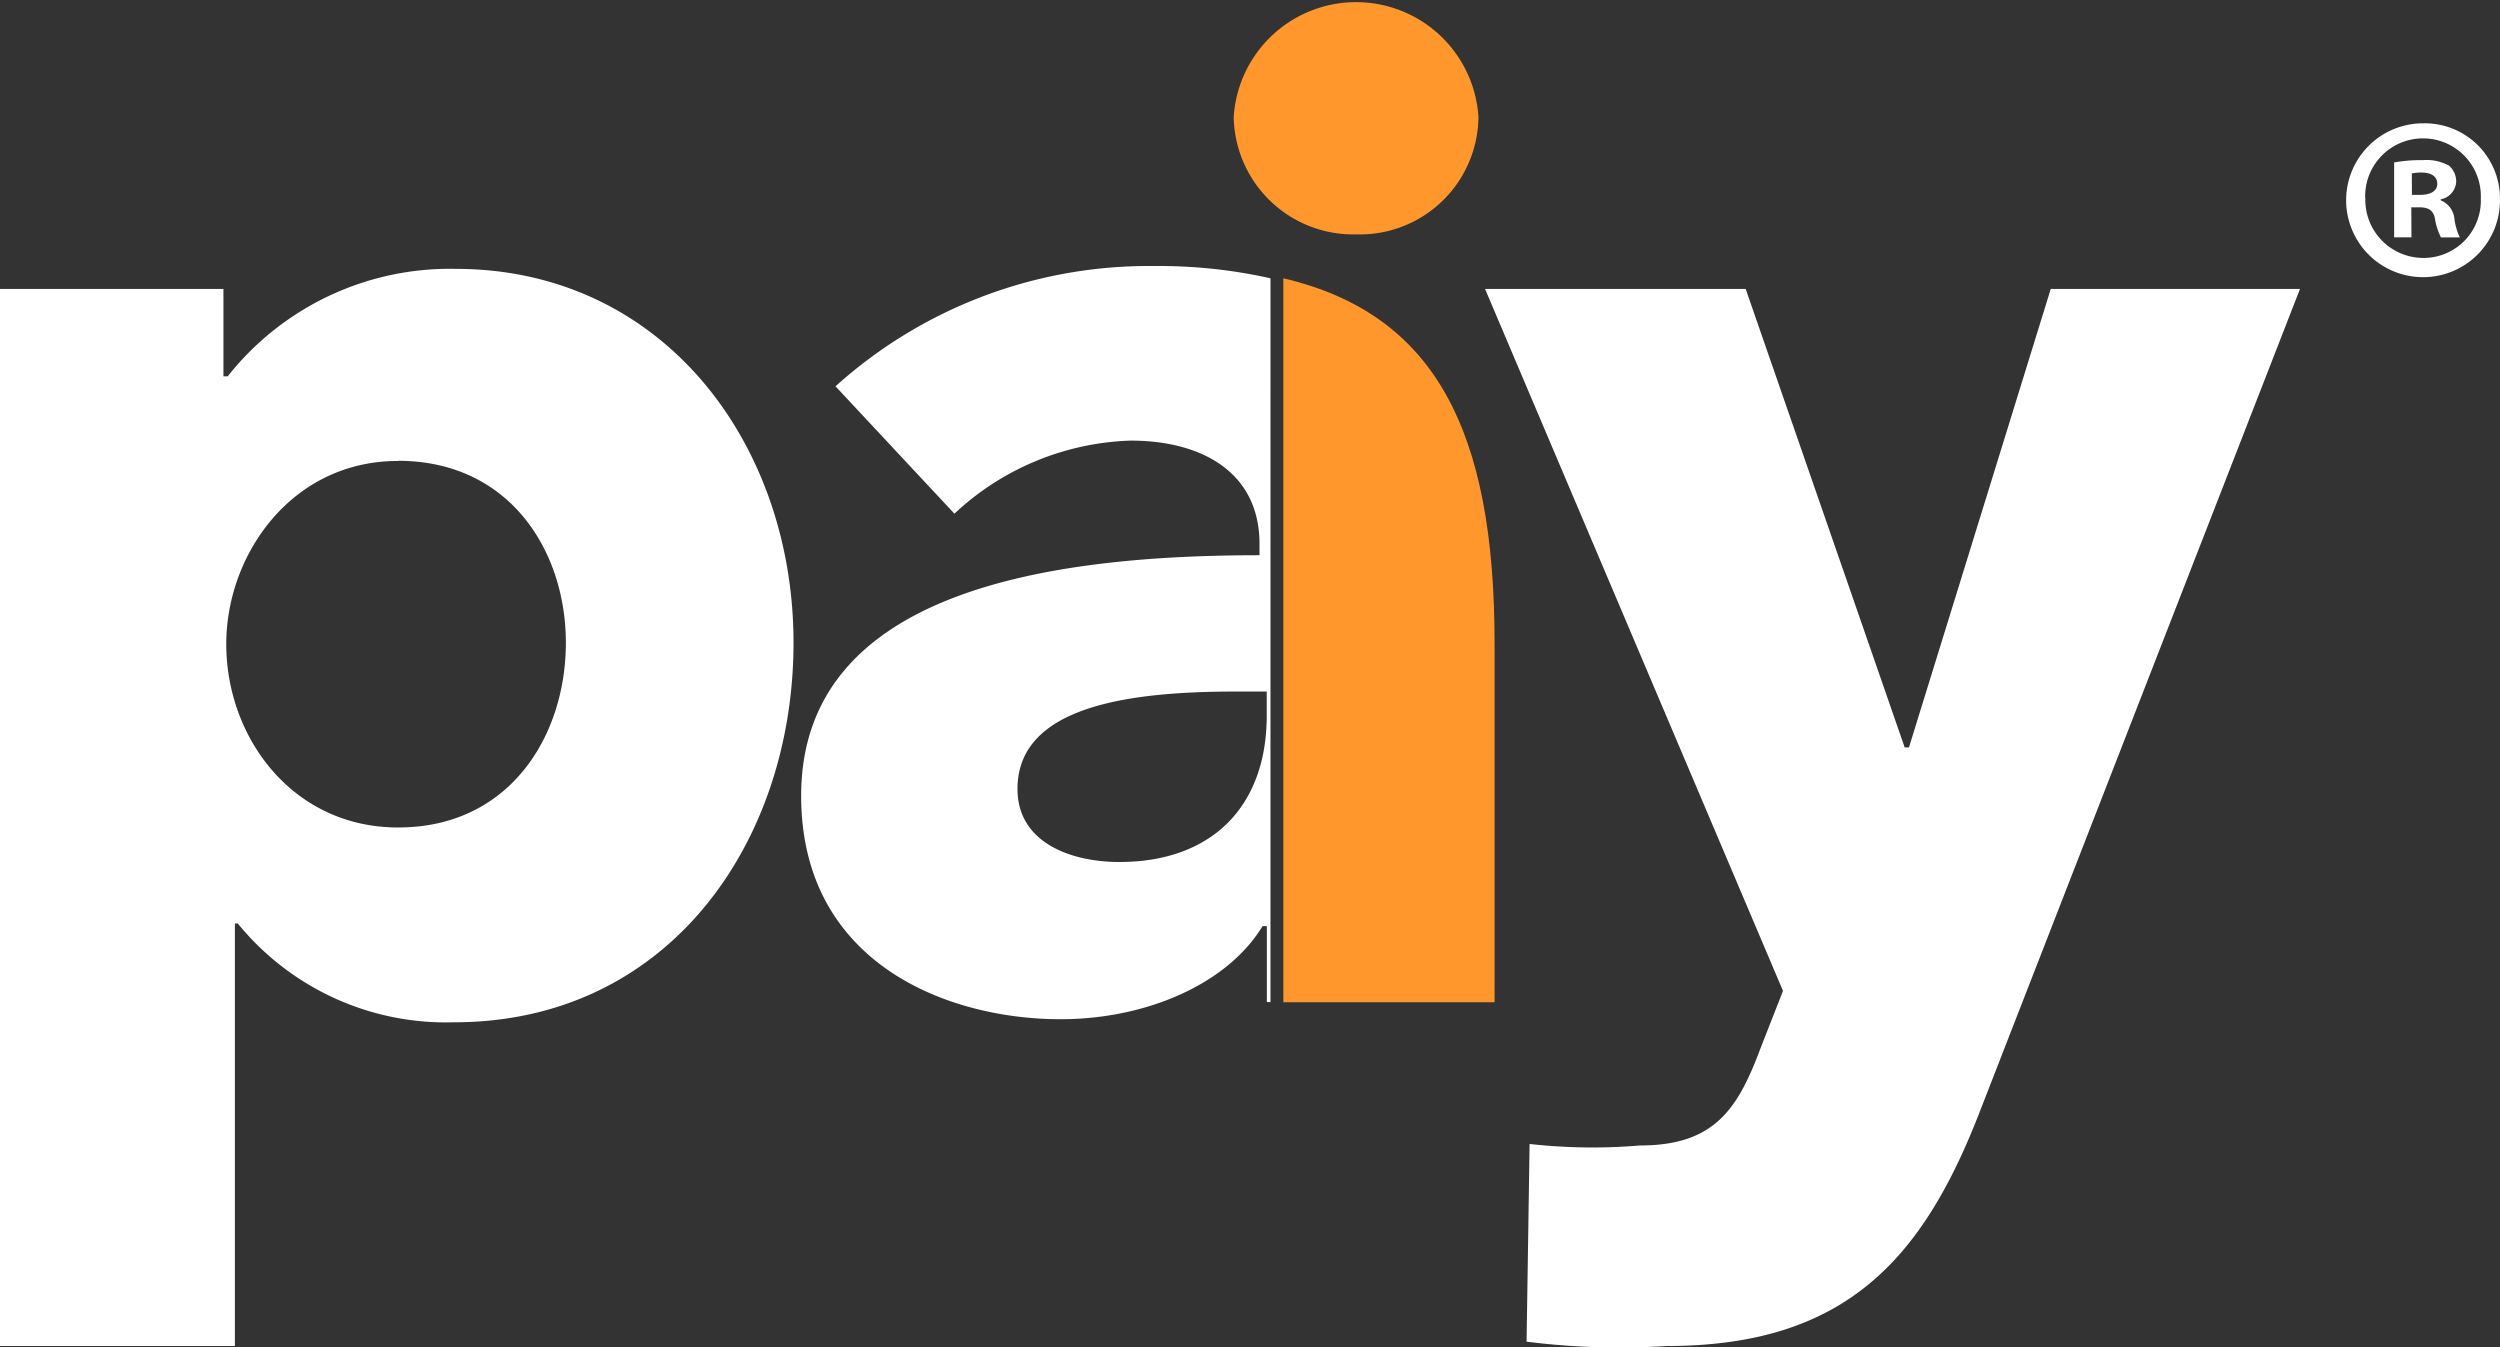
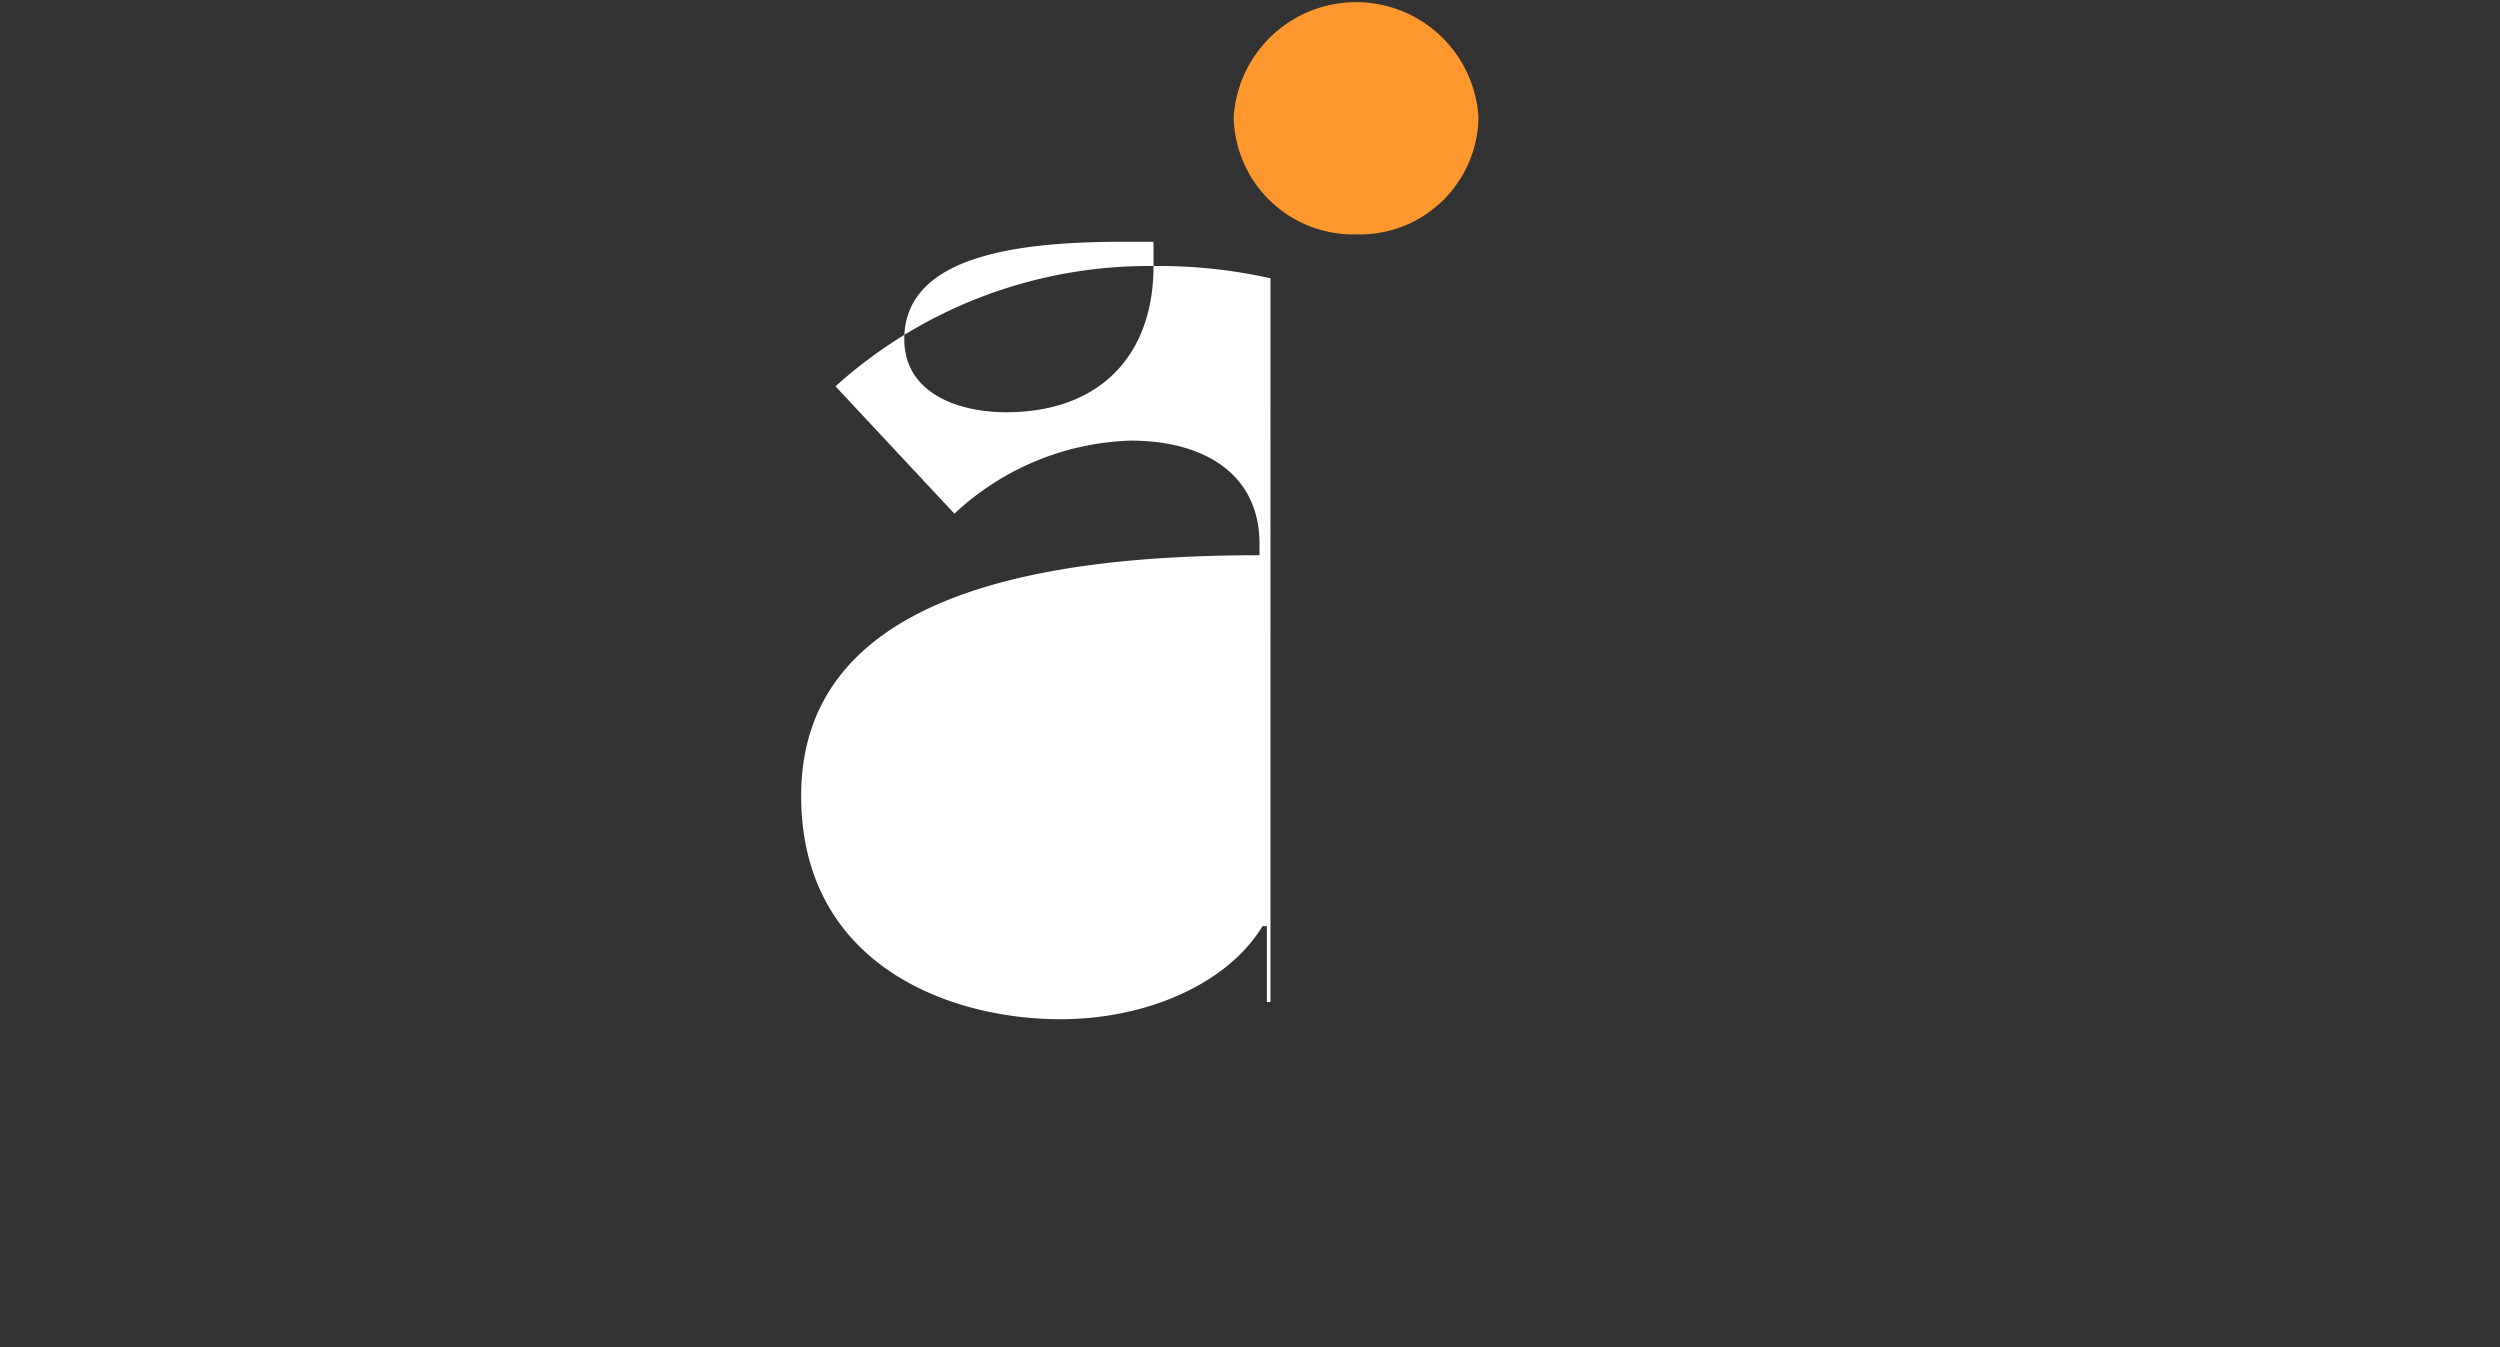
<svg xmlns="http://www.w3.org/2000/svg" width="93.785" height="50.534" viewBox="0 0 93.785 50.534">
  <rect x="0" y="0" width="93.785" height="50.534" fill="#333333" stroke="none" />
  <defs>
    <style>.a{fill:#fff;}.b{fill:#ff972c;}</style>
  </defs>
-   <path class="a" d="M17.033,85.264A10.072,10.072,0,0,1,8.92,81.557H8.812V97.408H0V57.752H8.382v3.279h.161A10.624,10.624,0,0,1,17.088,57c7.786,0,12.68,6.556,12.68,14.025S25.093,85.264,17.033,85.264Zm-2.1-21.057c-3.967-.007-6.445,3.486-6.445,6.871,0,3.493,2.477,6.878,6.448,6.878,4.187,0,6.292-3.438,6.292-6.931,0-3.438-2.106-6.825-6.3-6.825Z" transform="translate(0 -46.914)" />
-   <path class="a" d="M183.068,56.394a17.541,17.541,0,0,0-11.93,4.512l4.461,4.778a10.131,10.131,0,0,1,6.609-2.741c2.741,0,4.836,1.239,4.836,3.87v.43c-7.786,0-17.194,1.288-17.194,9.024,0,6.287,5.485,8.382,9.732,8.382,3.171,0,6.232-1.288,7.577-3.491h.161v2.847h.136V56.854a19.111,19.111,0,0,0-4.388-.46Zm4.247,16.872c0,3.33-1.989,5.485-5.535,5.485-1.769,0-3.815-.7-3.815-2.741,0-3.169,4.353-3.654,8.221-3.654h1.129Z" transform="translate(-139.795 -46.414)" />
+   <path class="a" d="M183.068,56.394a17.541,17.541,0,0,0-11.93,4.512l4.461,4.778a10.131,10.131,0,0,1,6.609-2.741c2.741,0,4.836,1.239,4.836,3.87v.43c-7.786,0-17.194,1.288-17.194,9.024,0,6.287,5.485,8.382,9.732,8.382,3.171,0,6.232-1.288,7.577-3.491h.161v2.847h.136V56.854a19.111,19.111,0,0,0-4.388-.46Zc0,3.33-1.989,5.485-5.535,5.485-1.769,0-3.815-.7-3.815-2.741,0-3.169,4.353-3.654,8.221-3.654h1.129Z" transform="translate(-139.795 -46.414)" />
  <path class="b" d="M266.142,8.793a4.454,4.454,0,0,0,4.59-4.4,4.6,4.6,0,0,0-9.182,0A4.486,4.486,0,0,0,266.142,8.793Z" transform="translate(-215.269)" />
-   <path class="b" d="M272.07,59V86.158h7.924V72.671C279.994,64.73,277.771,60.336,272.07,59Z" transform="translate(-223.927 -48.56)" />
-   <path class="a" d="M333.42,92.039c-2.148,5.59-5.05,8.867-11.767,8.867a27.713,27.713,0,0,1-5.264-.163l.113-7.416a21.2,21.2,0,0,0,4.13.057c2.741,0,3.654-1.29,4.514-3.6l.862-2.2L314.83,61.25h9.778l5.965,17.2h.161l5.319-17.2h9.35Z" transform="translate(-259.121 -50.412)" />
-   <path class="a" d="M503.157,28.944a2.886,2.886,0,1,1-2.875-2.806,2.821,2.821,0,0,1,2.875,2.806Zm-5.05,0a2.176,2.176,0,0,0,2.192,2.244,2.147,2.147,0,0,0,2.139-2.226,2.17,2.17,0,1,0-4.337-.018Zm1.729,1.472h-.649v-2.81a5.662,5.662,0,0,1,1.078-.087,1.764,1.764,0,0,1,.977.205.78.78,0,0,1,.272.618.717.717,0,0,1-.582.649v.035a.831.831,0,0,1,.515.685,2.253,2.253,0,0,0,.205.708h-.708a2.39,2.39,0,0,1-.223-.685c-.051-.308-.221-.444-.582-.444h-.308Zm.018-1.593h.3c.354,0,.651-.12.651-.412,0-.257-.189-.426-.6-.426a1.533,1.533,0,0,0-.354.034Z" transform="translate(-409.373 -21.512)" />
</svg>